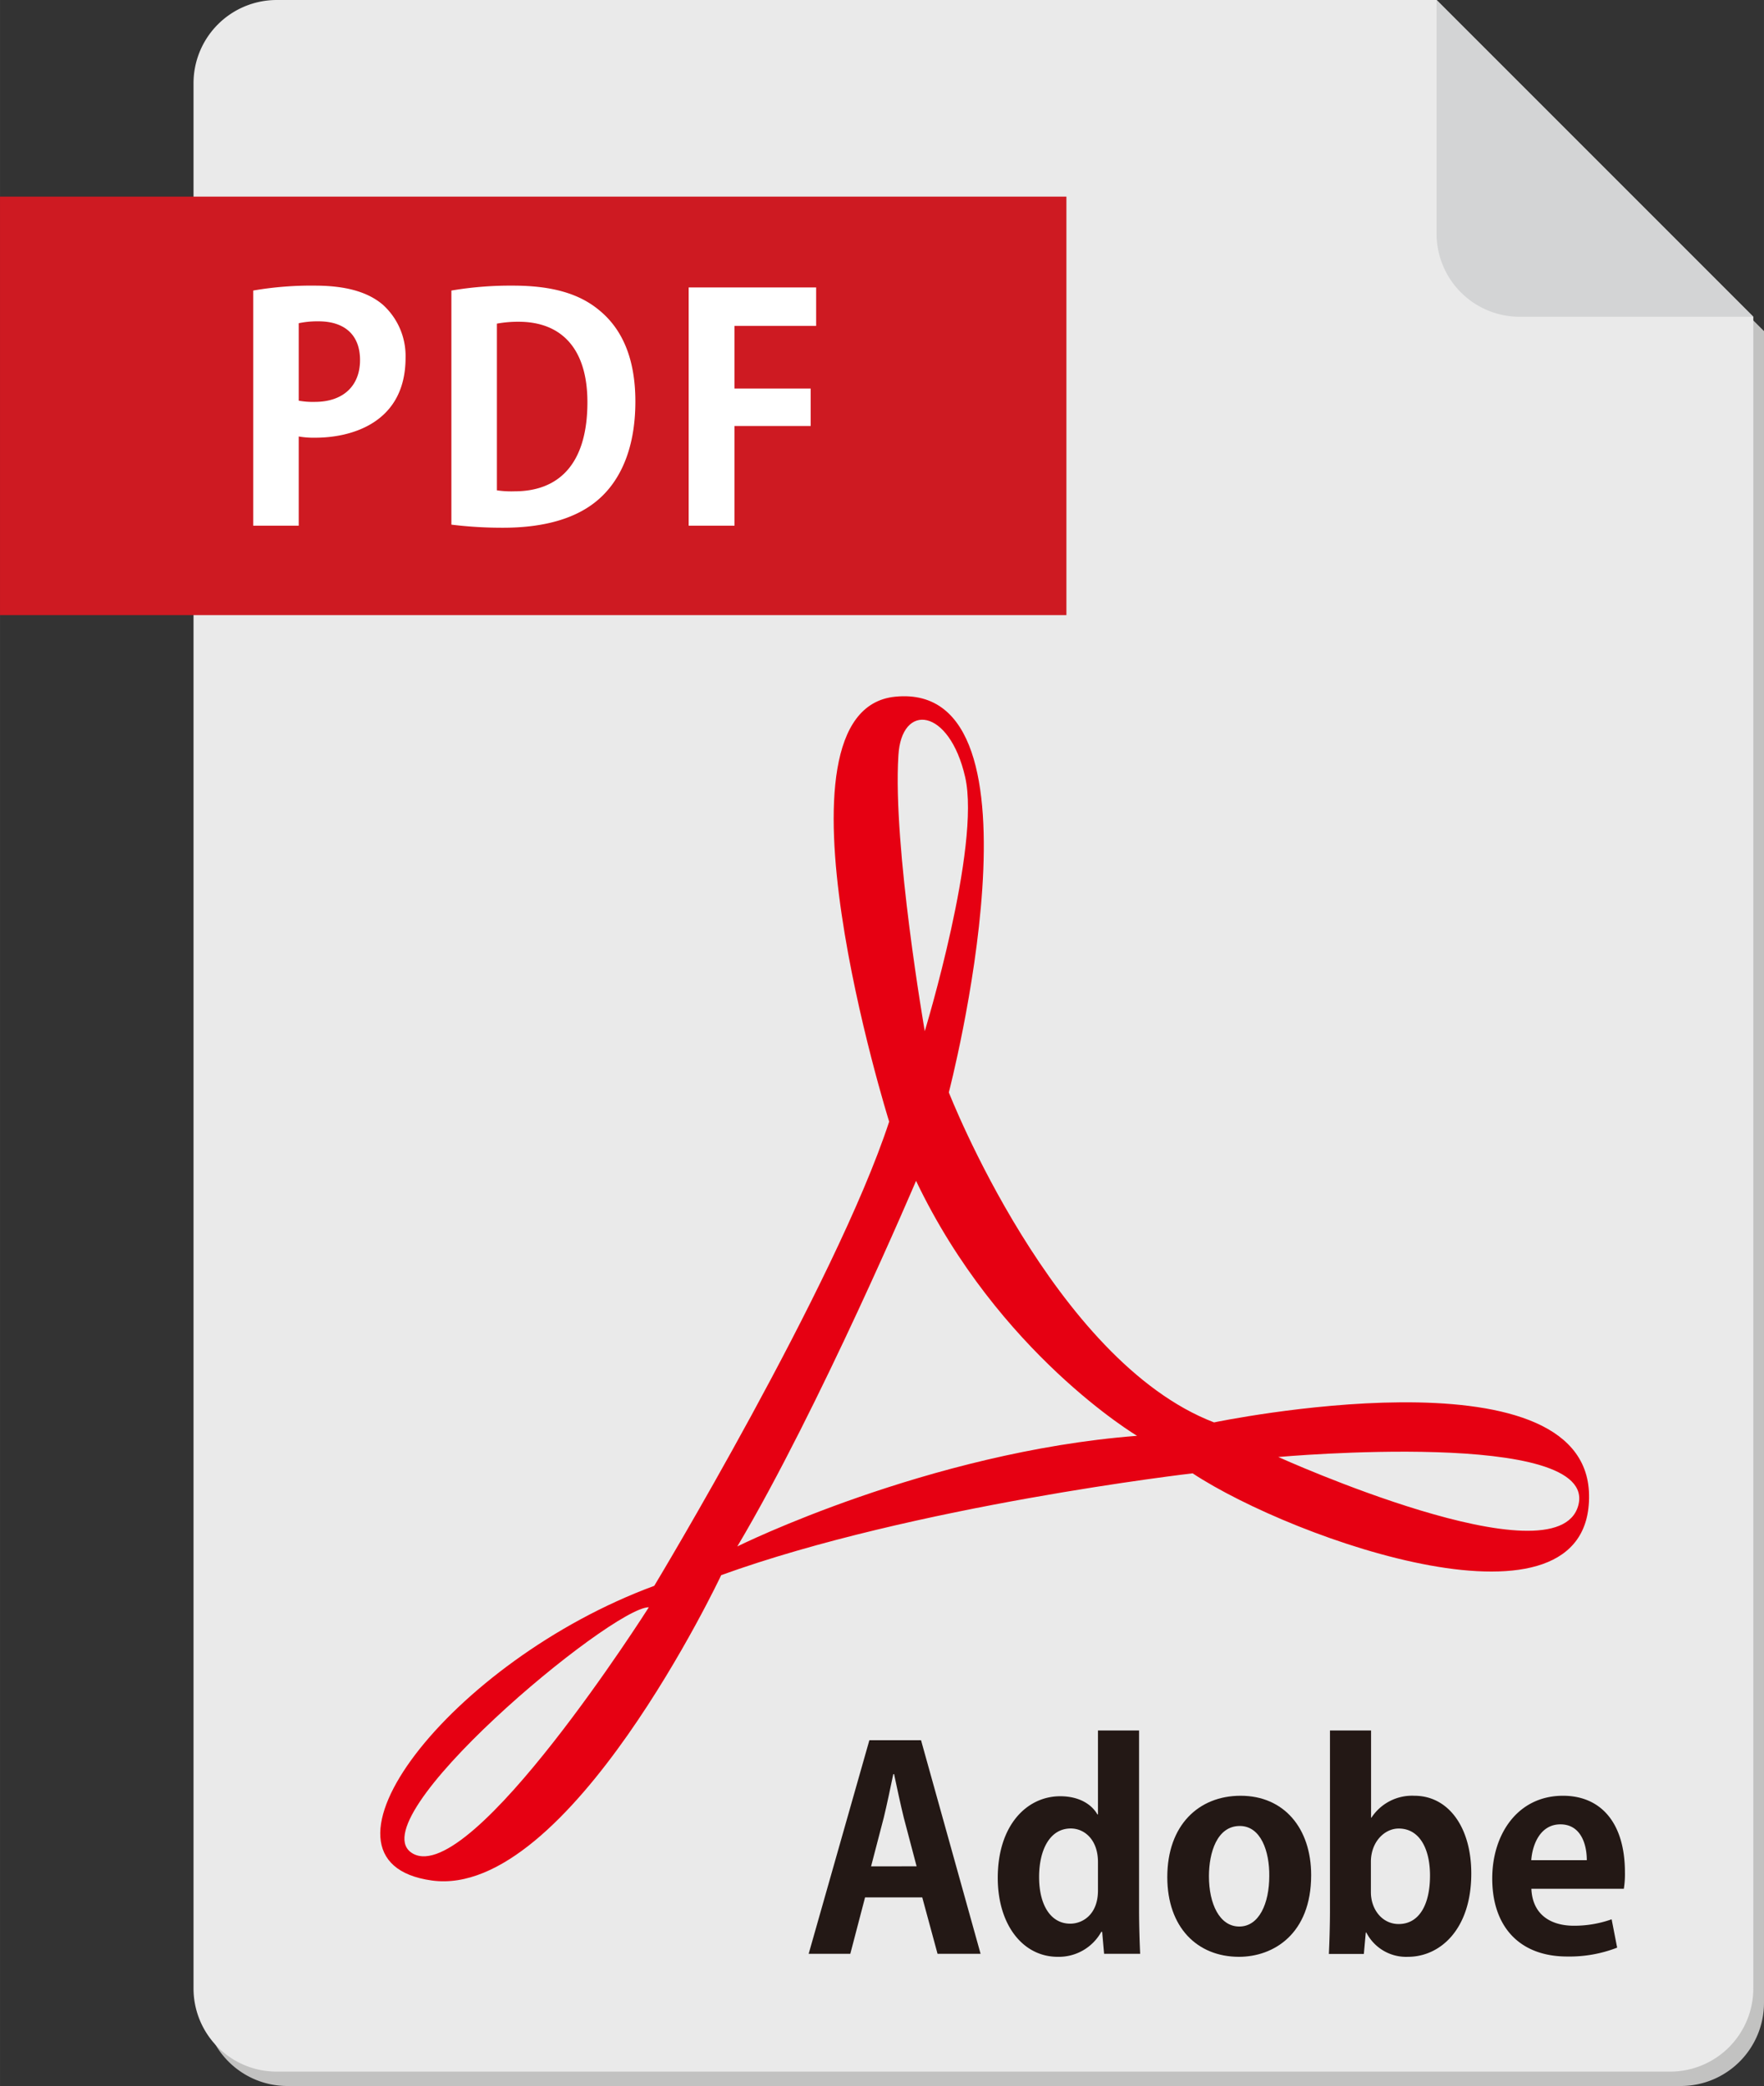
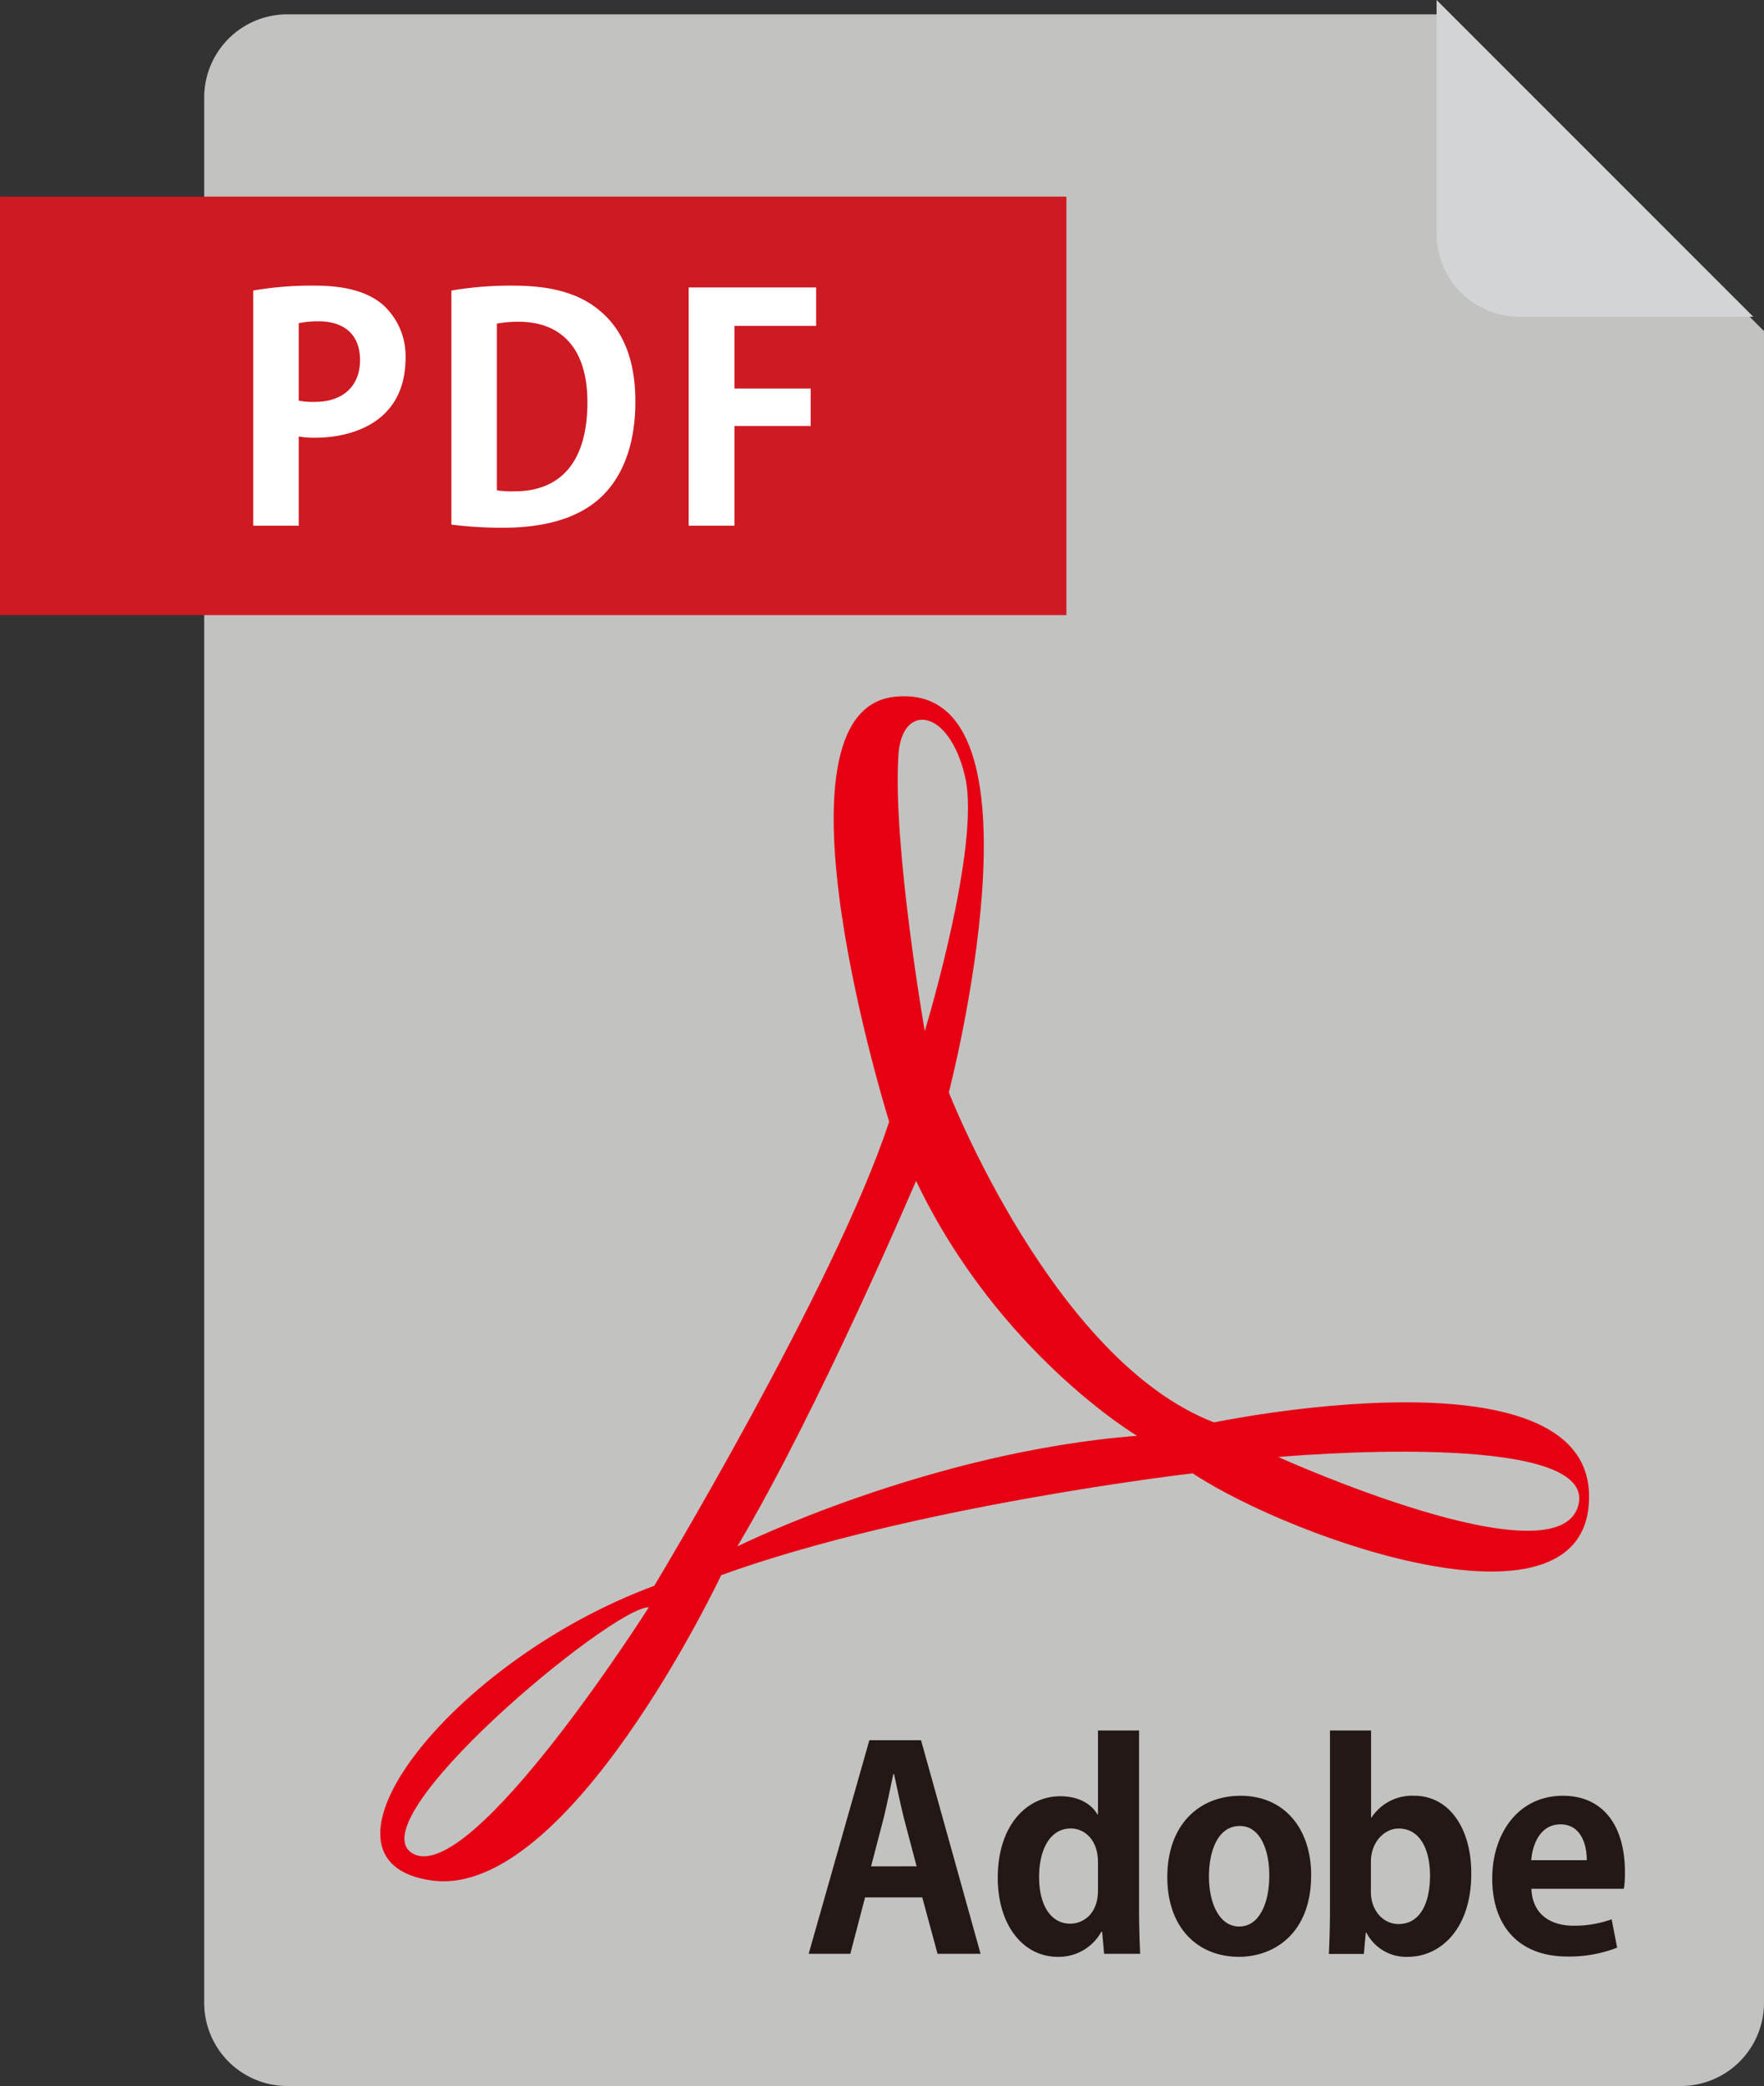
<svg xmlns="http://www.w3.org/2000/svg" width="102.52mm" height="121.22mm" viewBox="0 0 290.6 343.61">
  <rect x="0" y="0" width="290.6" height="343.61" fill="#333333" stroke="none" />
  <g id="レイヤー_2" data-name="レイヤー 2">
    <g id="レイヤー_1-2" data-name="レイヤー 1">
      <path d="M238.42,2.36H47.34a13.7,13.7,0,0,0-13.7,13.71V329.9a13.7,13.7,0,0,0,13.7,13.71H276.89A13.71,13.71,0,0,0,290.6,329.9V54.54Z" fill="#c2c2c1" />
-       <path d="M236.66,0H45.58a13.71,13.71,0,0,0-13.7,13.7V327.54a13.7,13.7,0,0,0,13.7,13.7H275.13a13.7,13.7,0,0,0,13.71-13.7V52.18Z" fill="#eaeaea" />
      <path d="M236.66,38.48a13.7,13.7,0,0,0,13.7,13.7h38.48L236.66,0Z" fill="#d3d4d5" />
      <rect y="32.39" width="175.68" height="68.93" fill="#ce1a22" />
      <path d="M41.71,47.86a55.74,55.74,0,0,1,10.15-.81c5,0,8.67,1,11.17,3.11a11.36,11.36,0,0,1,3.78,8.78c0,10.76-9,13.16-14.85,13.16a14.66,14.66,0,0,1-2.75-.2V86.59h-7.5ZM49.21,66a12.92,12.92,0,0,0,2.65.2c4.69,0,7.45-2.65,7.45-6.89s-2.65-6.38-6.84-6.38a14.89,14.89,0,0,0-3.26.31Z" fill="#fff" />
      <path d="M74.36,47.86a58.13,58.13,0,0,1,10.16-.81c6.53,0,11,1.37,14.23,4.08,3.73,3.06,5.92,7.91,5.92,15,0,8.42-2.91,13.32-5.92,16-3.57,3.22-9,4.8-15.87,4.8a68.65,68.65,0,0,1-8.52-.51Zm7.5,32.91a16.29,16.29,0,0,0,2.91.16c7.2,0,12-4.39,12-14.7C96.76,57.35,92.43,53,85.43,53a19.45,19.45,0,0,0-3.57.31Z" fill="#fff" />
      <path d="M113.45,86.59V47.35h21v6.33H121V64h12.55v6.17H121V86.59Z" fill="#fff" />
      <path d="M161.54,321.83h-7.09l-2.52-9.29h-9.42l-2.43,9.29h-6.86l10-35.18h8.51ZM151,307.42l-2.11-8c-.54-2.2-1.14-5-1.6-7.18h-.13c-.46,2.19-1.06,5.08-1.56,7.13l-2.1,8.06Z" fill="#231815" />
      <path d="M187.65,314.55c0,2.56.09,5.4.18,7.28h-5.94l-.32-3.62h-.14a8,8,0,0,1-7.18,4.12c-5.77,0-9.88-5.31-9.88-13,0-8.69,4.8-13.45,10.29-13.45,3,0,5.12,1.24,6.13,3h.09V285.05h6.77Zm-6.77-7.82c0-3.71-2.24-5.54-4.48-5.54-3.48,0-5.22,3.57-5.22,8,0,4.62,1.92,7.68,5.13,7.68,2,0,4.57-1.46,4.57-5.48Z" fill="#231815" />
      <path d="M216,308.88c0,9.7-6.22,13.45-11.89,13.45-6.87,0-11.81-4.85-11.81-13.13,0-8.56,5.17-13.4,12.08-13.4C211.53,295.8,216,301.15,216,308.88Zm-11.76-8.1c-3.75,0-5.08,4.39-5.08,8.28,0,4.53,1.74,8.28,5,8.28s4.94-3.8,4.94-8.32C209.15,305,207.73,300.78,204.25,300.78Z" fill="#231815" />
      <path d="M225.93,299.41A8,8,0,0,1,233,295.8c5.63,0,9.38,5.21,9.38,12.8,0,9.25-5.17,13.73-10.43,13.73a7.36,7.36,0,0,1-6.86-4H225l-.32,3.53h-5.76c.09-1.83.18-4.72.18-7.32V285.05h6.77v14.36Zm-.09,12.26c0,2.88,1.88,5.26,4.58,5.26,3.29,0,5.16-3.06,5.16-8,0-4.34-1.69-7.73-5.16-7.73-2.34,0-4.58,2.2-4.58,5.49Z" fill="#231815" />
      <path d="M266.41,320.82a21.65,21.65,0,0,1-8.23,1.46c-7.87,0-12.35-4.94-12.35-12.85,0-7.32,4.21-13.63,11.66-13.63,6.18,0,10.2,4.39,10.2,12.62a15.36,15.36,0,0,1-.18,2.7H252.28c.18,4.35,3.29,6.09,7,6.09a18.39,18.39,0,0,0,6.22-1.06Zm-5-14.41c0-2.65-1-5.9-4.35-5.9s-4.62,3.38-4.8,5.9Z" fill="#231815" />
      <path d="M200,234.3s61.34-12.79,61.78,11.92-48.54,7.5-65.31-3.53c0,0-45.89,5.29-77.66,16.77,0,0-25.15,53.39-47.66,50.3s3.09-36.18,36.63-48.54c0,0,29.87-49.54,38.7-76.46,0,0-21.22-67.81,1-70,26.48-2.64,8.83,65.18,8.83,65.18S173.53,224.15,200,234.3Zm-12.68,2.21s-22.84-13.57-36.41-42c0,0-15.88,37.4-29.45,60.23C121.46,254.71,152.9,239.16,187.32,236.51ZM68.06,305.35c9.71,5.29,38.83-40.6,38.83-40.6C100.72,264.75,58.36,300.05,68.06,305.35ZM210.59,240S256.49,260.78,260,248,210.59,240,210.59,240Zm-58.24-70.16S161.61,139.43,159,128s-10.52-12.34-11-3.53C147.05,139.43,152.35,169.88,152.35,169.88Z" fill="#e60012" />
    </g>
  </g>
</svg>